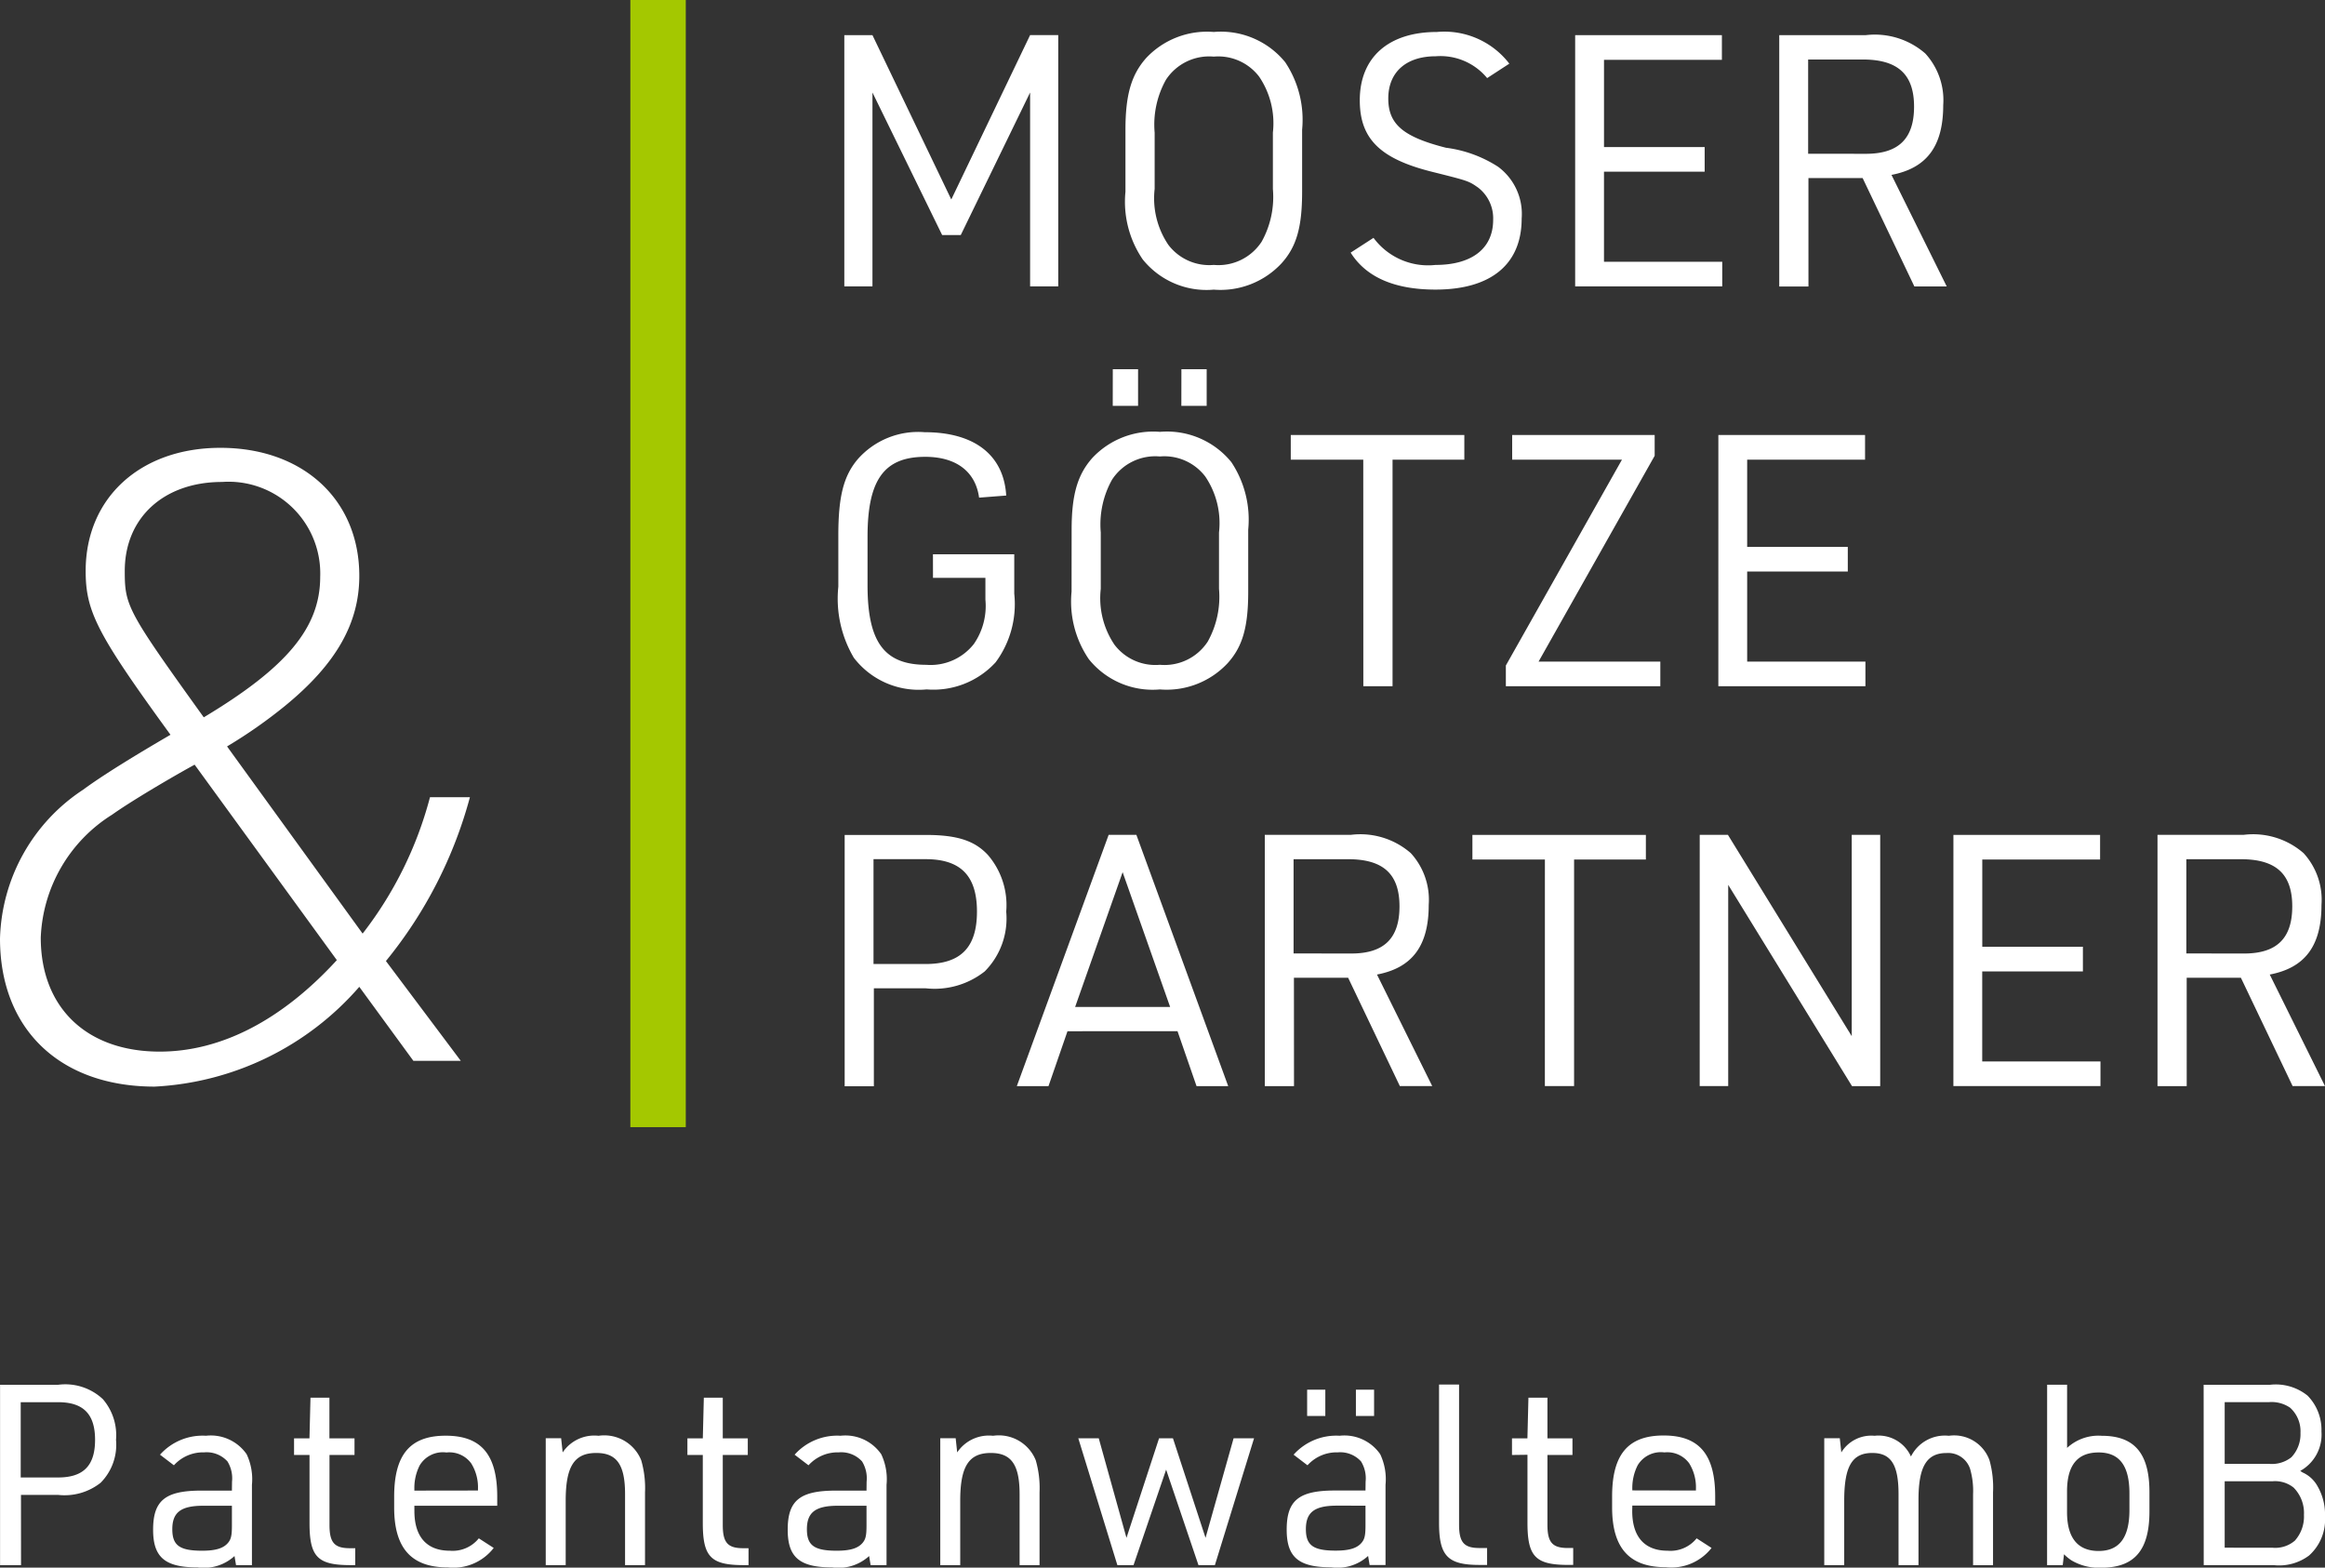
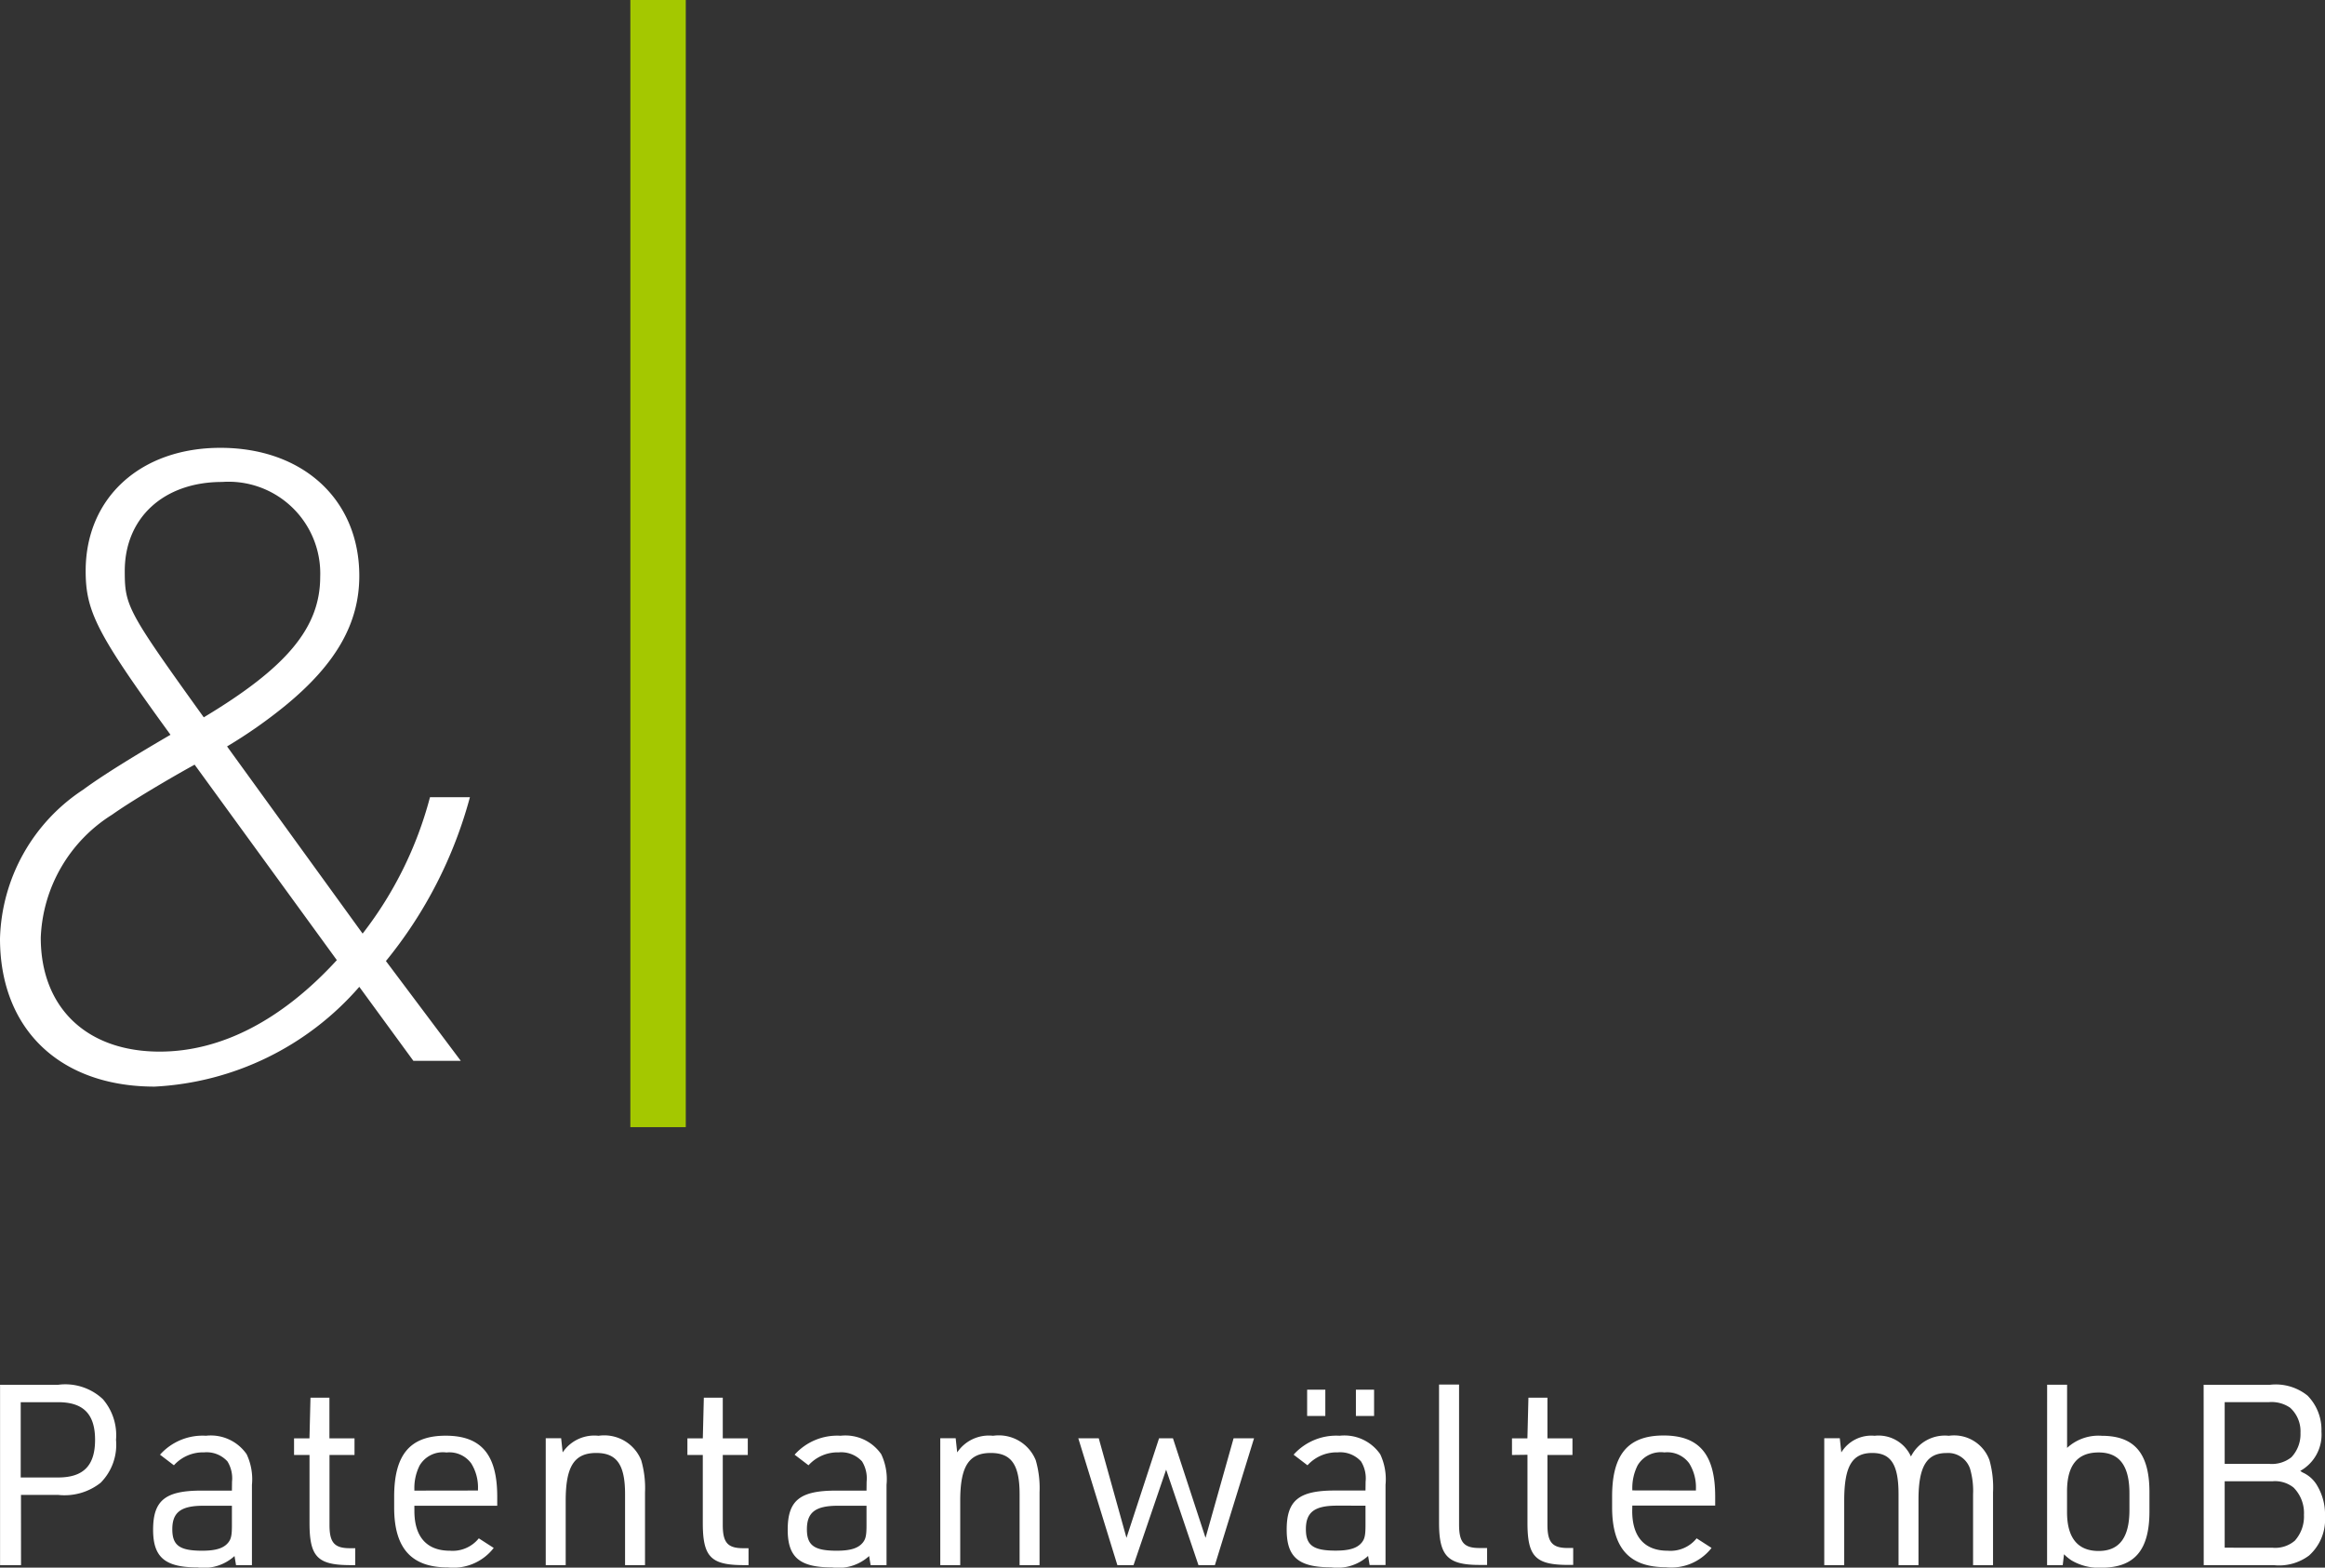
<svg xmlns="http://www.w3.org/2000/svg" width="125.828" height="84.839" viewBox="0 0 125.828 84.839">
  <rect x="0" y="0" width="125.828" height="84.839" fill="#333333" stroke="none" />
  <g transform="translate(-380.886 -1215)">
-     <path d="M2.238-2.138H3.761V-12.631L7.532-4.918H8.541l3.752-7.713V-2.138h1.523v-13.6H12.293L8.027-6.841,3.761-15.735H2.238ZM17.453-7.26A5.536,5.536,0,0,0,18.386-3.6a4.428,4.428,0,0,0,3.847,1.638A4.514,4.514,0,0,0,25.89-3.376c.819-.9,1.124-1.961,1.124-3.885v-3.352a5.62,5.62,0,0,0-.914-3.656,4.488,4.488,0,0,0-3.866-1.638A4.514,4.514,0,0,0,18.577-14.5c-.8.9-1.124,1.981-1.124,3.885Zm7.979-.152a4.979,4.979,0,0,1-.609,2.856A2.793,2.793,0,0,1,22.233-3.3a2.781,2.781,0,0,1-2.457-1.085,4.493,4.493,0,0,1-.743-3.028V-10.46a4.979,4.979,0,0,1,.609-2.856,2.793,2.793,0,0,1,2.59-1.257,2.781,2.781,0,0,1,2.457,1.085,4.493,4.493,0,0,1,.743,3.028Zm4.209,3.447c.838,1.333,2.38,2,4.589,2,3.009,0,4.666-1.371,4.666-3.847a3.176,3.176,0,0,0-1.276-2.8A6.771,6.771,0,0,0,34.8-9.641c-2.323-.59-3.123-1.276-3.123-2.666,0-1.428.971-2.285,2.571-2.285a3.277,3.277,0,0,1,2.78,1.181l1.2-.781a4.436,4.436,0,0,0-3.923-1.714c-2.609,0-4.17,1.371-4.17,3.694,0,2.076,1.085,3.161,3.885,3.866,2,.5,2,.5,2.514.857a2.1,2.1,0,0,1,.819,1.752c0,1.543-1.143,2.438-3.123,2.438a3.674,3.674,0,0,1-3.352-1.466Zm12.15,1.828h7.96V-3.471h-6.4V-8.346H48.8V-9.679H43.352V-14.4h6.38v-1.333H41.791ZM54.416-8h2.933l2.8,5.865H61.9l-2.99-6.037c1.9-.362,2.8-1.543,2.8-3.771a3.742,3.742,0,0,0-.971-2.8,4.154,4.154,0,0,0-3.237-.99H52.836v13.6h1.581ZM54.4-9.317v-5.1h2.952c1.9,0,2.78.8,2.78,2.552,0,1.733-.838,2.552-2.609,2.552ZM7.037,13.637H9.874v1.181a3.612,3.612,0,0,1-.628,2.4,2.976,2.976,0,0,1-2.571,1.124c-2.266,0-3.18-1.219-3.18-4.3V11.409c0-3.085.9-4.323,3.123-4.323,1.676,0,2.723.8,2.914,2.209L11,9.181c-.133-2.19-1.714-3.428-4.418-3.428A4.356,4.356,0,0,0,2.961,7.219c-.762.9-1.047,2.019-1.047,4.113v2.78a6.293,6.293,0,0,0,.838,3.847,4.426,4.426,0,0,0,3.942,1.714,4.571,4.571,0,0,0,3.732-1.466,5.286,5.286,0,0,0,1.009-3.713V12.361h-4.4Zm7.5.743a5.536,5.536,0,0,0,.933,3.656,4.428,4.428,0,0,0,3.847,1.638,4.514,4.514,0,0,0,3.656-1.409c.819-.9,1.124-1.961,1.124-3.885V11.028a5.62,5.62,0,0,0-.914-3.656A4.488,4.488,0,0,0,19.32,5.734a4.514,4.514,0,0,0-3.656,1.409c-.8.9-1.124,1.981-1.124,3.885Zm7.979-.152a4.979,4.979,0,0,1-.609,2.856,2.793,2.793,0,0,1-2.59,1.257,2.781,2.781,0,0,1-2.457-1.085,4.493,4.493,0,0,1-.743-3.028V11.18a4.979,4.979,0,0,1,.609-2.856,2.793,2.793,0,0,1,2.59-1.257,2.781,2.781,0,0,1,2.457,1.085,4.493,4.493,0,0,1,.743,3.028Zm-5.751-9.9h1.371V2.344H16.768Zm3.713,0h1.371V2.344H20.481ZM30.327,19.5h1.581V7.239h3.885V5.905H26.4V7.239h3.923Zm7.713,0H46.4V18.169H39.81l6.284-11.14V5.905H38.382V7.239h5.942l-6.284,11.14Zm11.5,0H57.5V18.169H51.1V13.294h5.446V11.961H51.1V7.239h6.38V5.905H49.541ZM3.837,35.848h2.8a4.377,4.377,0,0,0,3.2-.914A4.06,4.06,0,0,0,11,31.7a4.161,4.161,0,0,0-.99-3.066c-.724-.781-1.676-1.085-3.371-1.085H2.257v13.6H3.837Zm-.019-1.314V28.86H6.637c1.9,0,2.78.9,2.78,2.837s-.876,2.837-2.78,2.837Zm16.453,3.637L21.3,41.143h1.714l-4.97-13.6h-1.5l-4.97,13.6h1.714l1.028-2.971Zm-.4-1.314H14.73L17.3,29.564Zm6.7-1.581h2.933l2.8,5.865h1.752l-2.99-6.037c1.9-.362,2.8-1.543,2.8-3.771a3.742,3.742,0,0,0-.971-2.8,4.154,4.154,0,0,0-3.237-.99H24.994v13.6h1.581Zm-.019-1.314v-5.1h2.952c1.9,0,2.78.8,2.78,2.552,0,1.733-.838,2.552-2.609,2.552Zm13.6,7.179h1.581V28.879h3.885V27.546H36.23v1.333h3.923Zm8.379,0h1.543V30.25l6.7,10.893H58.3v-13.6H56.759V38.438l-6.7-10.893H48.532Zm13.73,0h7.96V39.809h-6.4V34.934H69.27V33.6H63.824V28.879H70.2V27.546H62.262Zm12.626-5.865h2.933l2.8,5.865h1.752l-2.99-6.037c1.9-.362,2.8-1.543,2.8-3.771a3.742,3.742,0,0,0-.971-2.8,4.154,4.154,0,0,0-3.237-.99H73.307v13.6h1.581Zm-.019-1.314v-5.1h2.952c1.9,0,2.78.8,2.78,2.552,0,1.733-.838,2.552-2.609,2.552Z" transform="translate(424.342 1232.637)" fill="#fff" />
    <path d="M-146.993-5.463h2.01a3.143,3.143,0,0,0,2.3-.656,2.915,2.915,0,0,0,.834-2.324,2.988,2.988,0,0,0-.711-2.2,2.968,2.968,0,0,0-2.42-.779h-3.145v9.762h1.135Zm-.014-.943v-4.074h2.024c1.367,0,2,.643,2,2.037s-.629,2.037-2,2.037Zm11.43.711h-1.654c-1.955,0-2.611.533-2.611,2.119,0,1.49.643,2.037,2.406,2.037a2.45,2.45,0,0,0,2-.615l.082.492h.861V-6.01a3.163,3.163,0,0,0-.287-1.654,2.355,2.355,0,0,0-2.2-1,3.092,3.092,0,0,0-2.488,1.025l.752.574a2.125,2.125,0,0,1,1.641-.7,1.519,1.519,0,0,1,1.258.492,1.747,1.747,0,0,1,.246,1.094Zm0,.82v1.066c0,.52-.041.725-.191.916-.246.314-.67.451-1.422.451-1.217,0-1.613-.287-1.613-1.162,0-.916.465-1.272,1.682-1.272Zm4.2-2.748v3.678c0,1.846.438,2.283,2.229,2.283h.246v-.916h-.232c-.889.014-1.162-.287-1.162-1.258V-7.623h1.354v-.9H-130.3v-2.2h-1.025l-.055,2.2h-.834v.9Zm5.674,2.748h4.485v-.492c0-2.27-.861-3.3-2.789-3.3s-2.789,1.025-2.789,3.3v.588c0,2.2.93,3.24,2.9,3.24a2.759,2.759,0,0,0,2.488-1.053l-.807-.52a1.815,1.815,0,0,1-1.572.67c-1.244,0-1.914-.752-1.914-2.147Zm0-.82V-5.8a2.713,2.713,0,0,1,.287-1.258,1.46,1.46,0,0,1,1.449-.7,1.466,1.466,0,0,1,1.34.588A2.446,2.446,0,0,1-122.26-5.8V-5.7Zm7.11,4.033h1.08V-5.148c0-1.859.465-2.584,1.654-2.584,1.107,0,1.559.629,1.559,2.229v3.842h1.08V-5.6a5.422,5.422,0,0,0-.205-1.736,2.154,2.154,0,0,0-2.311-1.326,2.061,2.061,0,0,0-1.941.9l-.082-.766h-.834Zm8.5-5.961v3.678c0,1.846.438,2.283,2.229,2.283h.246v-.916h-.232c-.889.014-1.162-.287-1.162-1.258V-7.623h1.354v-.9h-1.354v-2.2h-1.025l-.055,2.2h-.834v.9Zm8.86,1.928h-1.654c-1.955,0-2.611.533-2.611,2.119,0,1.49.643,2.037,2.406,2.037a2.45,2.45,0,0,0,2-.615l.082.492h.861V-6.01a3.163,3.163,0,0,0-.287-1.654,2.355,2.355,0,0,0-2.2-1,3.092,3.092,0,0,0-2.488,1.025l.752.574a2.125,2.125,0,0,1,1.641-.7,1.519,1.519,0,0,1,1.258.492,1.747,1.747,0,0,1,.246,1.094Zm0,.82v1.066c0,.52-.041.725-.191.916-.246.314-.67.451-1.422.451-1.217,0-1.613-.287-1.613-1.162,0-.916.465-1.272,1.682-1.272Zm3.992,3.213h1.08V-5.148c0-1.859.465-2.584,1.654-2.584,1.107,0,1.559.629,1.559,2.229v3.842h1.08V-5.6a5.422,5.422,0,0,0-.205-1.736,2.154,2.154,0,0,0-2.311-1.326,2.061,2.061,0,0,0-1.941.9l-.082-.766h-.834Zm9.584,0h.875l1.764-5.168,1.75,5.168h.889l2.119-6.864h-1.107l-1.518,5.387-1.764-5.387H-85.4l-1.764,5.387-1.5-5.387h-1.107ZM-74.228-5.7h-1.654c-1.955,0-2.611.533-2.611,2.119,0,1.49.643,2.037,2.406,2.037a2.45,2.45,0,0,0,2-.615l.082.492h.861V-6.01a3.163,3.163,0,0,0-.287-1.654,2.355,2.355,0,0,0-2.2-1,3.092,3.092,0,0,0-2.488,1.025l.752.574a2.125,2.125,0,0,1,1.641-.7,1.519,1.519,0,0,1,1.258.492,1.747,1.747,0,0,1,.246,1.094Zm0,.82v1.066c0,.52-.041.725-.191.916-.246.314-.67.451-1.422.451-1.217,0-1.613-.287-1.613-1.162,0-.916.465-1.272,1.682-1.272Zm-3.158-4.854h.984v-1.422h-.984Zm2.639,0h.984v-1.422h-.984Zm4.5-1.7v7.479c0,1.8.465,2.283,2.2,2.283h.4v-.916h-.355c-.889.014-1.162-.287-1.162-1.272v-7.575Zm4.785,3.8v3.678c0,1.846.438,2.283,2.229,2.283h.246v-.916h-.232c-.889.014-1.162-.287-1.162-1.258V-7.623h1.354v-.9h-1.354v-2.2H-65.41l-.055,2.2H-66.3v.9Zm5.674,2.748h4.485v-.492c0-2.27-.861-3.3-2.789-3.3s-2.789,1.025-2.789,3.3v.588c0,2.2.93,3.24,2.9,3.24A2.759,2.759,0,0,0-55.5-2.592l-.807-.52a1.814,1.814,0,0,1-1.572.67c-1.244,0-1.914-.752-1.914-2.147Zm0-.82V-5.8A2.712,2.712,0,0,1-59.5-7.062a1.46,1.46,0,0,1,1.449-.7,1.466,1.466,0,0,1,1.34.588A2.446,2.446,0,0,1-56.345-5.8V-5.7ZM-49.4-1.662h1.08V-5.148c0-1.859.424-2.584,1.518-2.584,1.012,0,1.422.629,1.422,2.229v3.842h1.08V-5.2c0-1.791.438-2.529,1.518-2.529a1.252,1.252,0,0,1,1.272.848A4.28,4.28,0,0,1-41.346-5.5v3.842h1.08V-5.6a5.5,5.5,0,0,0-.191-1.736,2.032,2.032,0,0,0-2.2-1.326,2.051,2.051,0,0,0-2.051,1.121,1.92,1.92,0,0,0-1.969-1.121,1.9,1.9,0,0,0-1.8.9l-.082-.766H-49.4Zm12.059,0h.848l.068-.588a2.6,2.6,0,0,0,.4.328,2.9,2.9,0,0,0,1.613.4c1.8,0,2.611-.943,2.611-3.049V-5.613c0-2.092-.807-3.049-2.584-3.049a2.5,2.5,0,0,0-1.873.656v-3.418h-1.08Zm4.457-2.981c0,1.49-.547,2.215-1.668,2.215s-1.709-.7-1.709-2.106V-5.654c0-1.408.561-2.106,1.709-2.106,1.121,0,1.668.711,1.668,2.215Zm4.02,2.981h3.787a2.7,2.7,0,0,0,1.914-.52A2.612,2.612,0,0,0-22.3-4.3a3.056,3.056,0,0,0-.424-1.668,1.717,1.717,0,0,0-.793-.711l-.123-.082a2.244,2.244,0,0,0,1.148-2.133,2.637,2.637,0,0,0-.752-1.941,2.739,2.739,0,0,0-2.024-.588h-3.6Zm1.135-5.483v-3.336h2.379a1.762,1.762,0,0,1,1.162.3,1.722,1.722,0,0,1,.561,1.367A1.818,1.818,0,0,1-24.119-7.5a1.7,1.7,0,0,1-1.231.355Zm0,4.539V-6.2h2.584A1.605,1.605,0,0,1-24-5.859a1.954,1.954,0,0,1,.561,1.477,1.956,1.956,0,0,1-.492,1.395,1.63,1.63,0,0,1-1.217.383Z" transform="translate(529.014 1301.365)" fill="#fff" />
    <rect width="3" height="61" transform="translate(415 1215)" fill="#a4c800" />
    <path d="M28.871-5.151h2.566l-4.051-5.4a23.755,23.755,0,0,0,4.546-8.867H29.771a20.53,20.53,0,0,1-3.646,7.382L18.788-22.165a26.382,26.382,0,0,0,3.151-2.206c2.746-2.251,4.006-4.456,4.006-7.022,0-4.141-3.061-6.932-7.517-6.932-4.321,0-7.292,2.7-7.292,6.662,0,2.206.63,3.421,4.591,8.867C13.792-21.67,12.036-20.59,11-19.824a9.954,9.954,0,0,0-4.5,8.057c0,4.906,3.241,8.012,8.372,8.012a15.73,15.73,0,0,0,11.073-5.4ZM17.528-23.74c-4.141-5.761-4.276-6.032-4.276-7.922,0-2.881,2.116-4.816,5.266-4.816a4.963,4.963,0,0,1,5.311,5.131C23.829-28.6,22.029-26.441,17.528-23.74ZM24.73-10.6c-2.971,3.241-6.257,4.951-9.587,4.951-3.961,0-6.437-2.386-6.437-6.167a8.226,8.226,0,0,1,3.871-6.662c.945-.675,3.061-1.935,4.456-2.7Z" transform="translate(374.386 1277.561)" fill="#fff" />
  </g>
</svg>